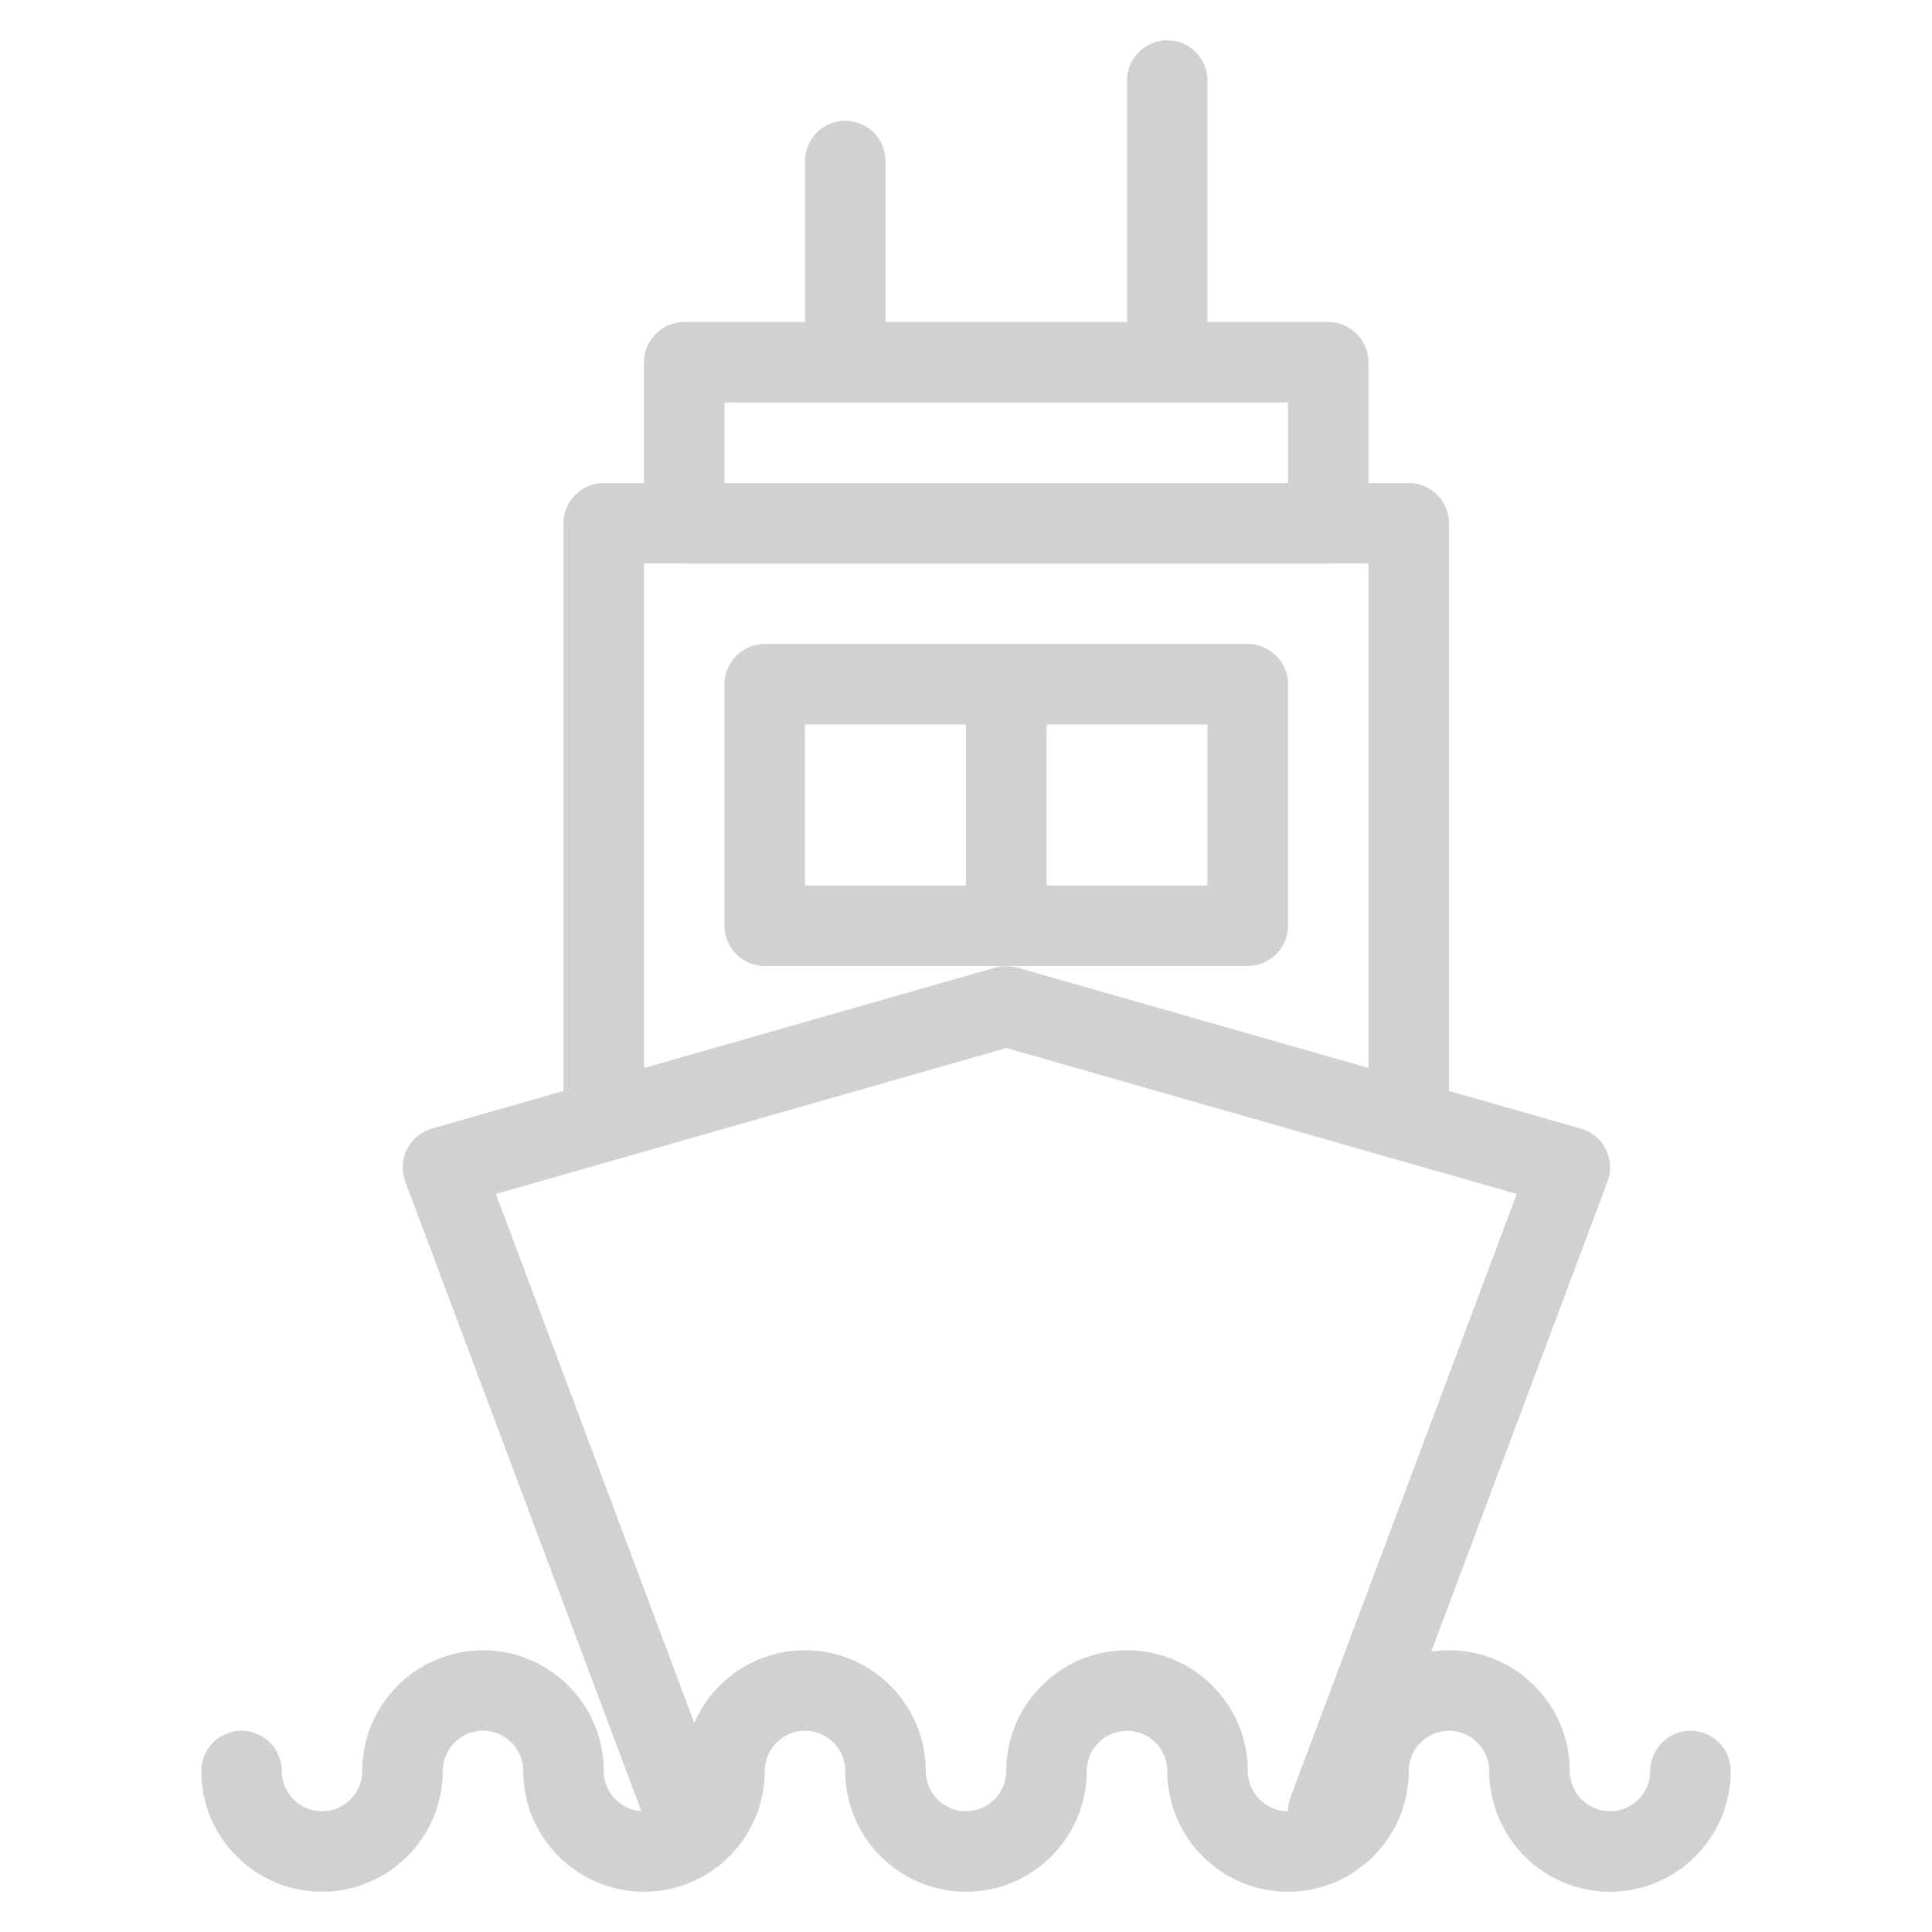
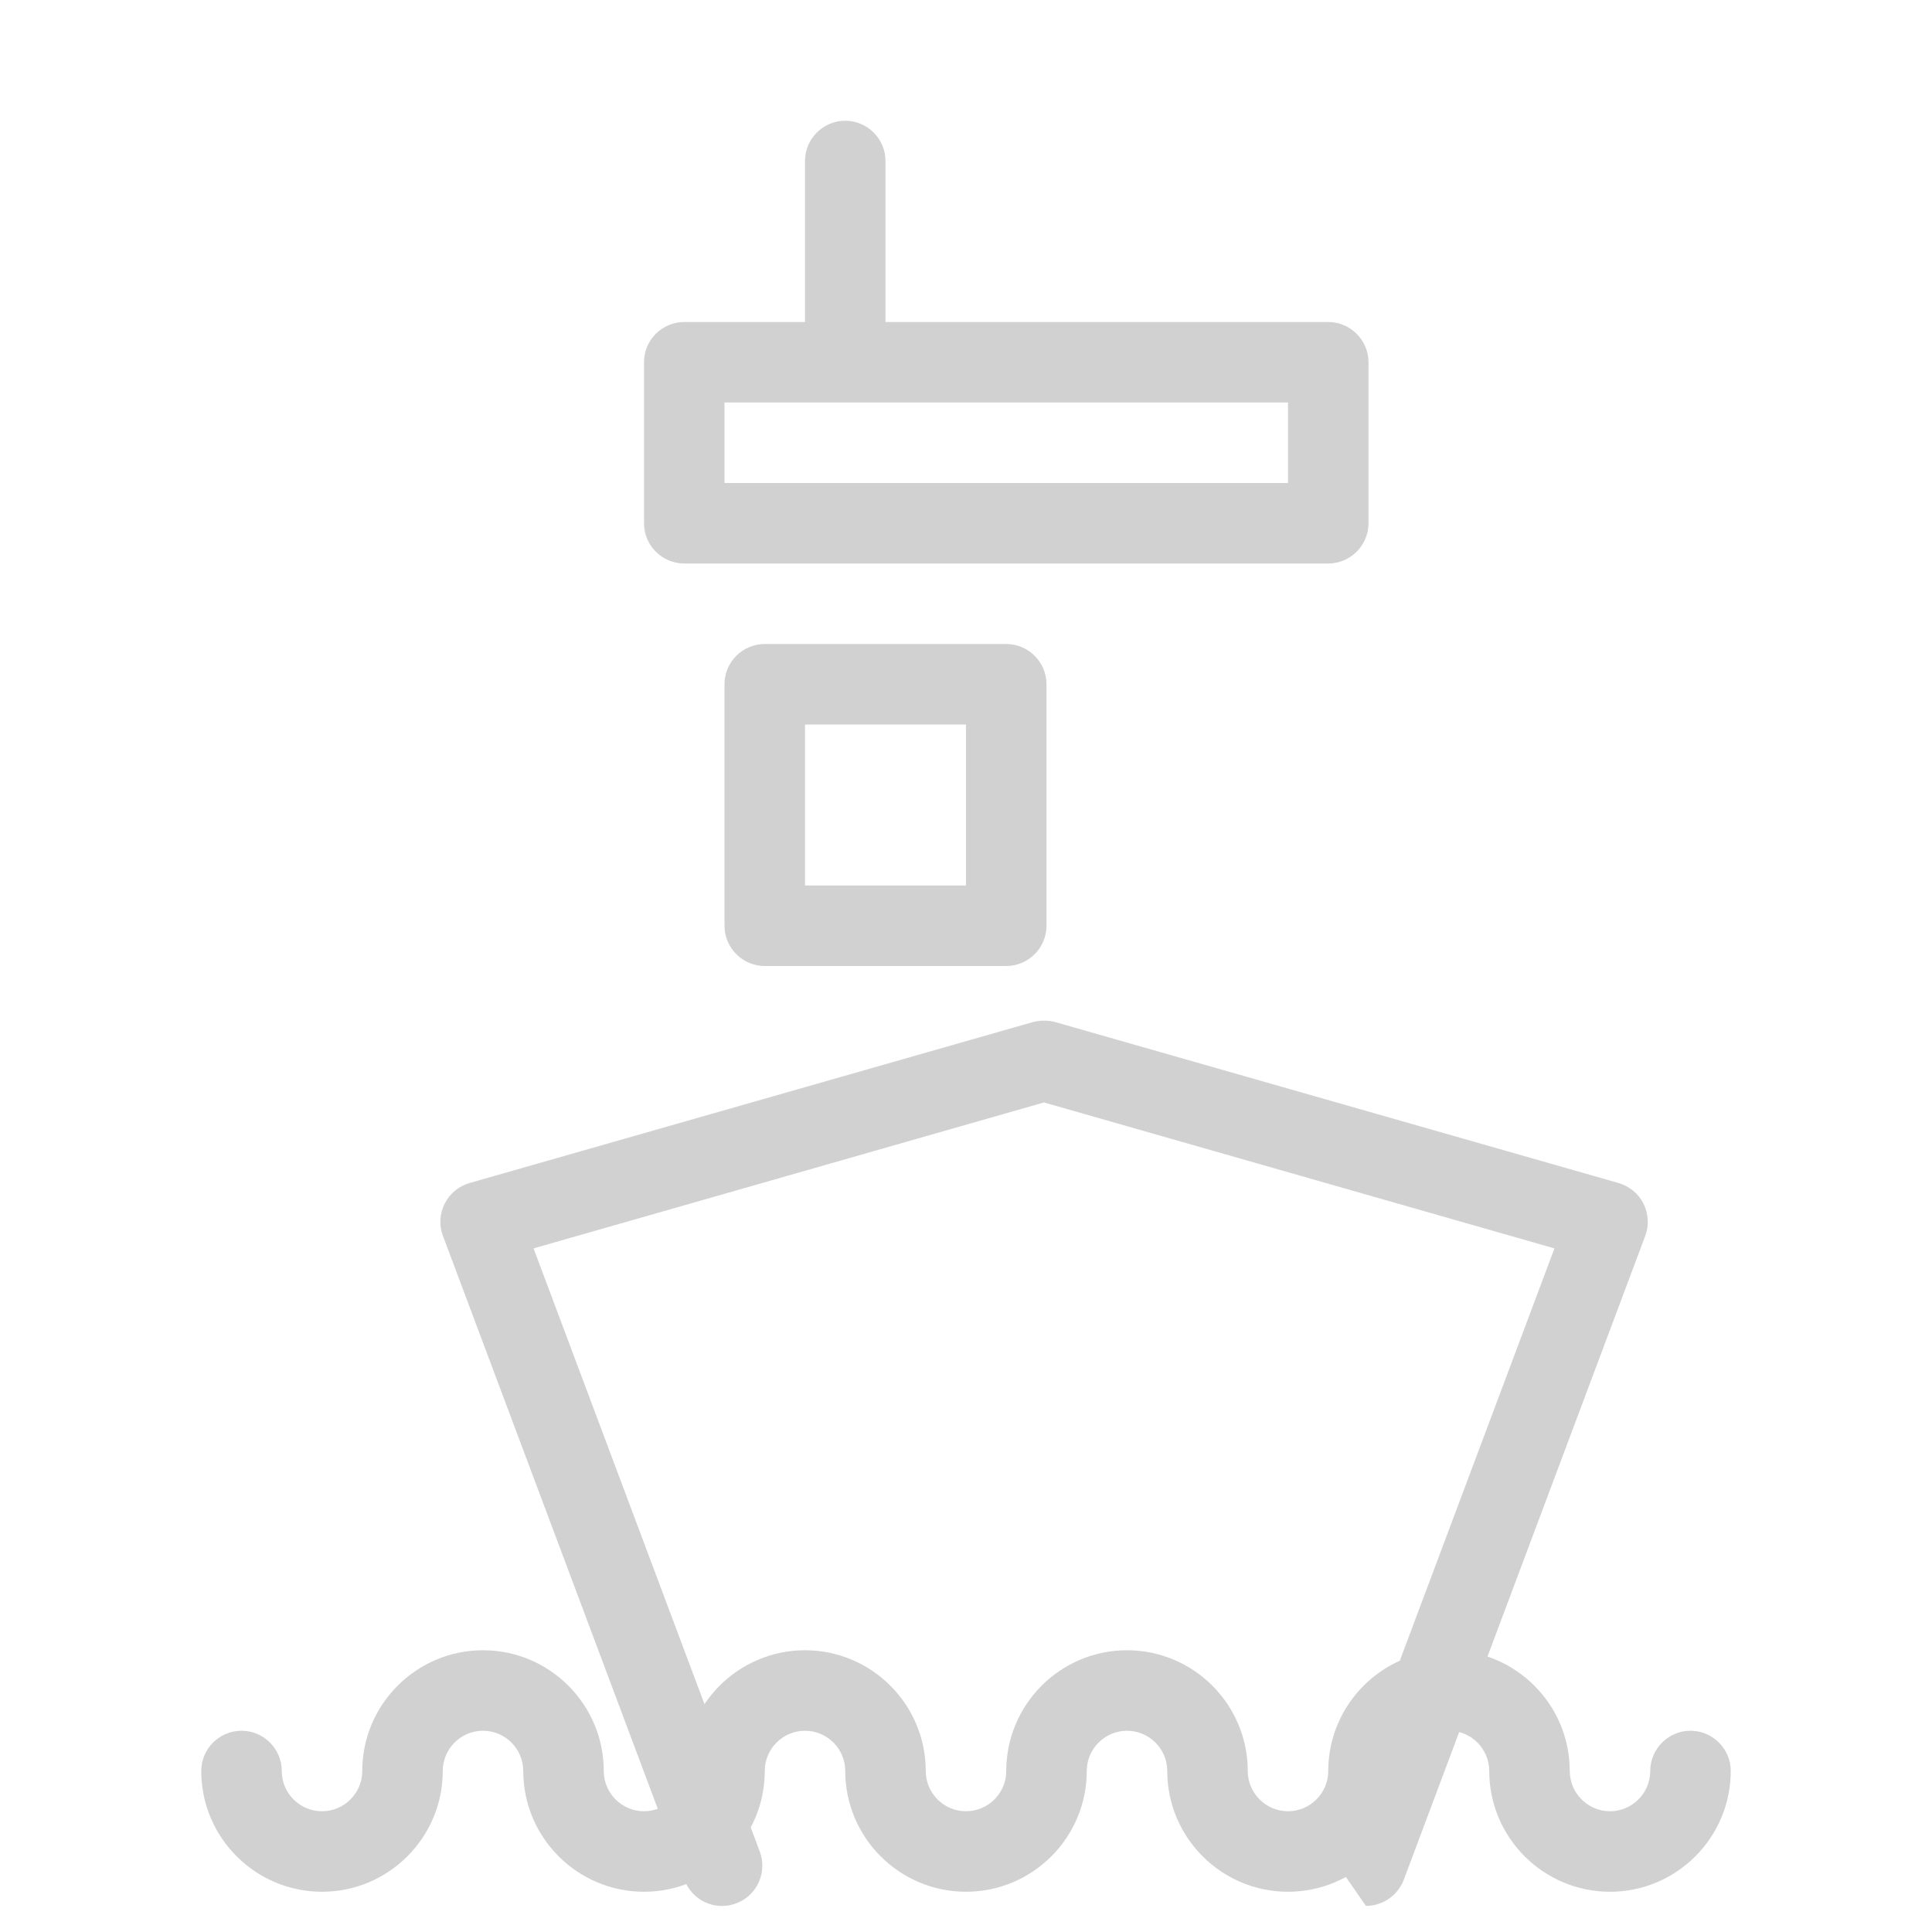
<svg xmlns="http://www.w3.org/2000/svg" version="1.1" viewBox="0 0 96 96" x="0px" y="0px" aria-hidden="true" width="96px" height="96px" style="fill:url(#CerosGradient_idf66199561);">
  <defs>
    <linearGradient class="cerosgradient" data-cerosgradient="true" id="CerosGradient_idf66199561" gradientUnits="userSpaceOnUse" x1="50%" y1="100%" x2="50%" y2="0%">
      <stop offset="0%" stop-color="#D1D1D1" />
      <stop offset="100%" stop-color="#D1D1D1" />
    </linearGradient>
    <linearGradient />
  </defs>
-   <path d="M66 92c-0.236 0-0.472-0.040-0.704-0.128-1.032-0.388-1.556-1.536-1.168-2.576l11.24-29.968-25.364-7.252-25.364 7.252 11.24 29.968c0.388 1.040-0.136 2.188-1.168 2.576-1.036 0.396-2.188-0.132-2.576-1.168l-12-32c-0.196-0.524-0.164-1.1 0.088-1.6s0.7-0.868 1.236-1.024l28-8c0.36-0.092 0.74-0.092 1.092 0l28 8c0.54 0.156 0.988 0.524 1.24 1.024 0.248 0.5 0.284 1.084 0.088 1.6l-12 32c-0.308 0.804-1.072 1.296-1.88 1.296z" fill="#000000" style="fill:url(#CerosGradient_idf66199561);" />
-   <path d="M72 56h-4v-28h-36v28h-4v-30c0-1.1 0.896-2 2-2h40c1.1 0 2 0.9 2 2v30z" fill="#000000" style="fill:url(#CerosGradient_idf66199561);" />
+   <path d="M66 92l11.24-29.968-25.364-7.252-25.364 7.252 11.24 29.968c0.388 1.040-0.136 2.188-1.168 2.576-1.036 0.396-2.188-0.132-2.576-1.168l-12-32c-0.196-0.524-0.164-1.1 0.088-1.6s0.7-0.868 1.236-1.024l28-8c0.36-0.092 0.74-0.092 1.092 0l28 8c0.54 0.156 0.988 0.524 1.24 1.024 0.248 0.5 0.284 1.084 0.088 1.6l-12 32c-0.308 0.804-1.072 1.296-1.88 1.296z" fill="#000000" style="fill:url(#CerosGradient_idf66199561);" />
  <path d="M66 28h-32c-1.104 0-2-0.9-2-2v-8c0-1.1 0.896-2 2-2h32c1.1 0 2 0.9 2 2v8c0 1.1-0.9 2-2 2zM36 24h28v-4h-28v4z" fill="#000000" style="fill:url(#CerosGradient_idf66199561);" />
  <path d="M42 18c-1.104 0-2-0.9-2-2v-8c0-1.1 0.896-2 2-2s2 0.9 2 2v8c0 1.1-0.896 2-2 2z" fill="#000000" style="fill:url(#CerosGradient_idf66199561);" />
-   <path d="M58 18c-1.1 0-2-0.9-2-2v-12c0-1.1 0.9-2 2-2s2 0.9 2 2v12c0 1.1-0.9 2-2 2z" fill="#000000" style="fill:url(#CerosGradient_idf66199561);" />
  <path d="M80 94c-3.308 0-6-2.692-6-6 0-1.1-0.9-2-2-2s-2 0.9-2 2c0 3.308-2.692 6-6 6s-6-2.692-6-6c0-1.1-0.9-2-2-2s-2 0.9-2 2c0 3.308-2.692 6-6 6s-6-2.692-6-6c0-1.1-0.896-2-2-2s-2 0.9-2 2c0 3.308-2.692 6-6 6s-6-2.692-6-6c0-1.1-0.896-2-2-2s-2 0.9-2 2c0 3.308-2.692 6-6 6s-6-2.692-6-6c0-1.1 0.896-2 2-2s2 0.9 2 2 0.896 2 2 2 2-0.9 2-2c0-3.308 2.692-6 6-6s6 2.692 6 6c0 1.1 0.896 2 2 2s2-0.9 2-2c0-3.308 2.692-6 6-6s6 2.692 6 6c0 1.1 0.896 2 2 2s2-0.9 2-2c0-3.308 2.692-6 6-6s6 2.692 6 6c0 1.1 0.9 2 2 2s2-0.9 2-2c0-3.308 2.692-6 6-6s6 2.692 6 6c0 1.1 0.9 2 2 2s2-0.9 2-2 0.9-2 2-2 2 0.9 2 2c0 3.308-2.692 6-6 6z" fill="#000000" style="fill:url(#CerosGradient_idf66199561);" />
  <path d="M50 48h-12c-1.104 0-2-0.9-2-2v-12c0-1.1 0.896-2 2-2h12c1.1 0 2 0.9 2 2v12c0 1.1-0.9 2-2 2zM40 44h8v-8h-8v8z" fill="#000000" style="fill:url(#CerosGradient_idf66199561);" />
-   <path d="M62 48h-12c-1.104 0-2-0.9-2-2v-12c0-1.1 0.896-2 2-2h12c1.1 0 2 0.9 2 2v12c0 1.1-0.9 2-2 2zM52 44h8v-8h-8v8z" fill="#000000" style="fill:url(#CerosGradient_idf66199561);" />
</svg>